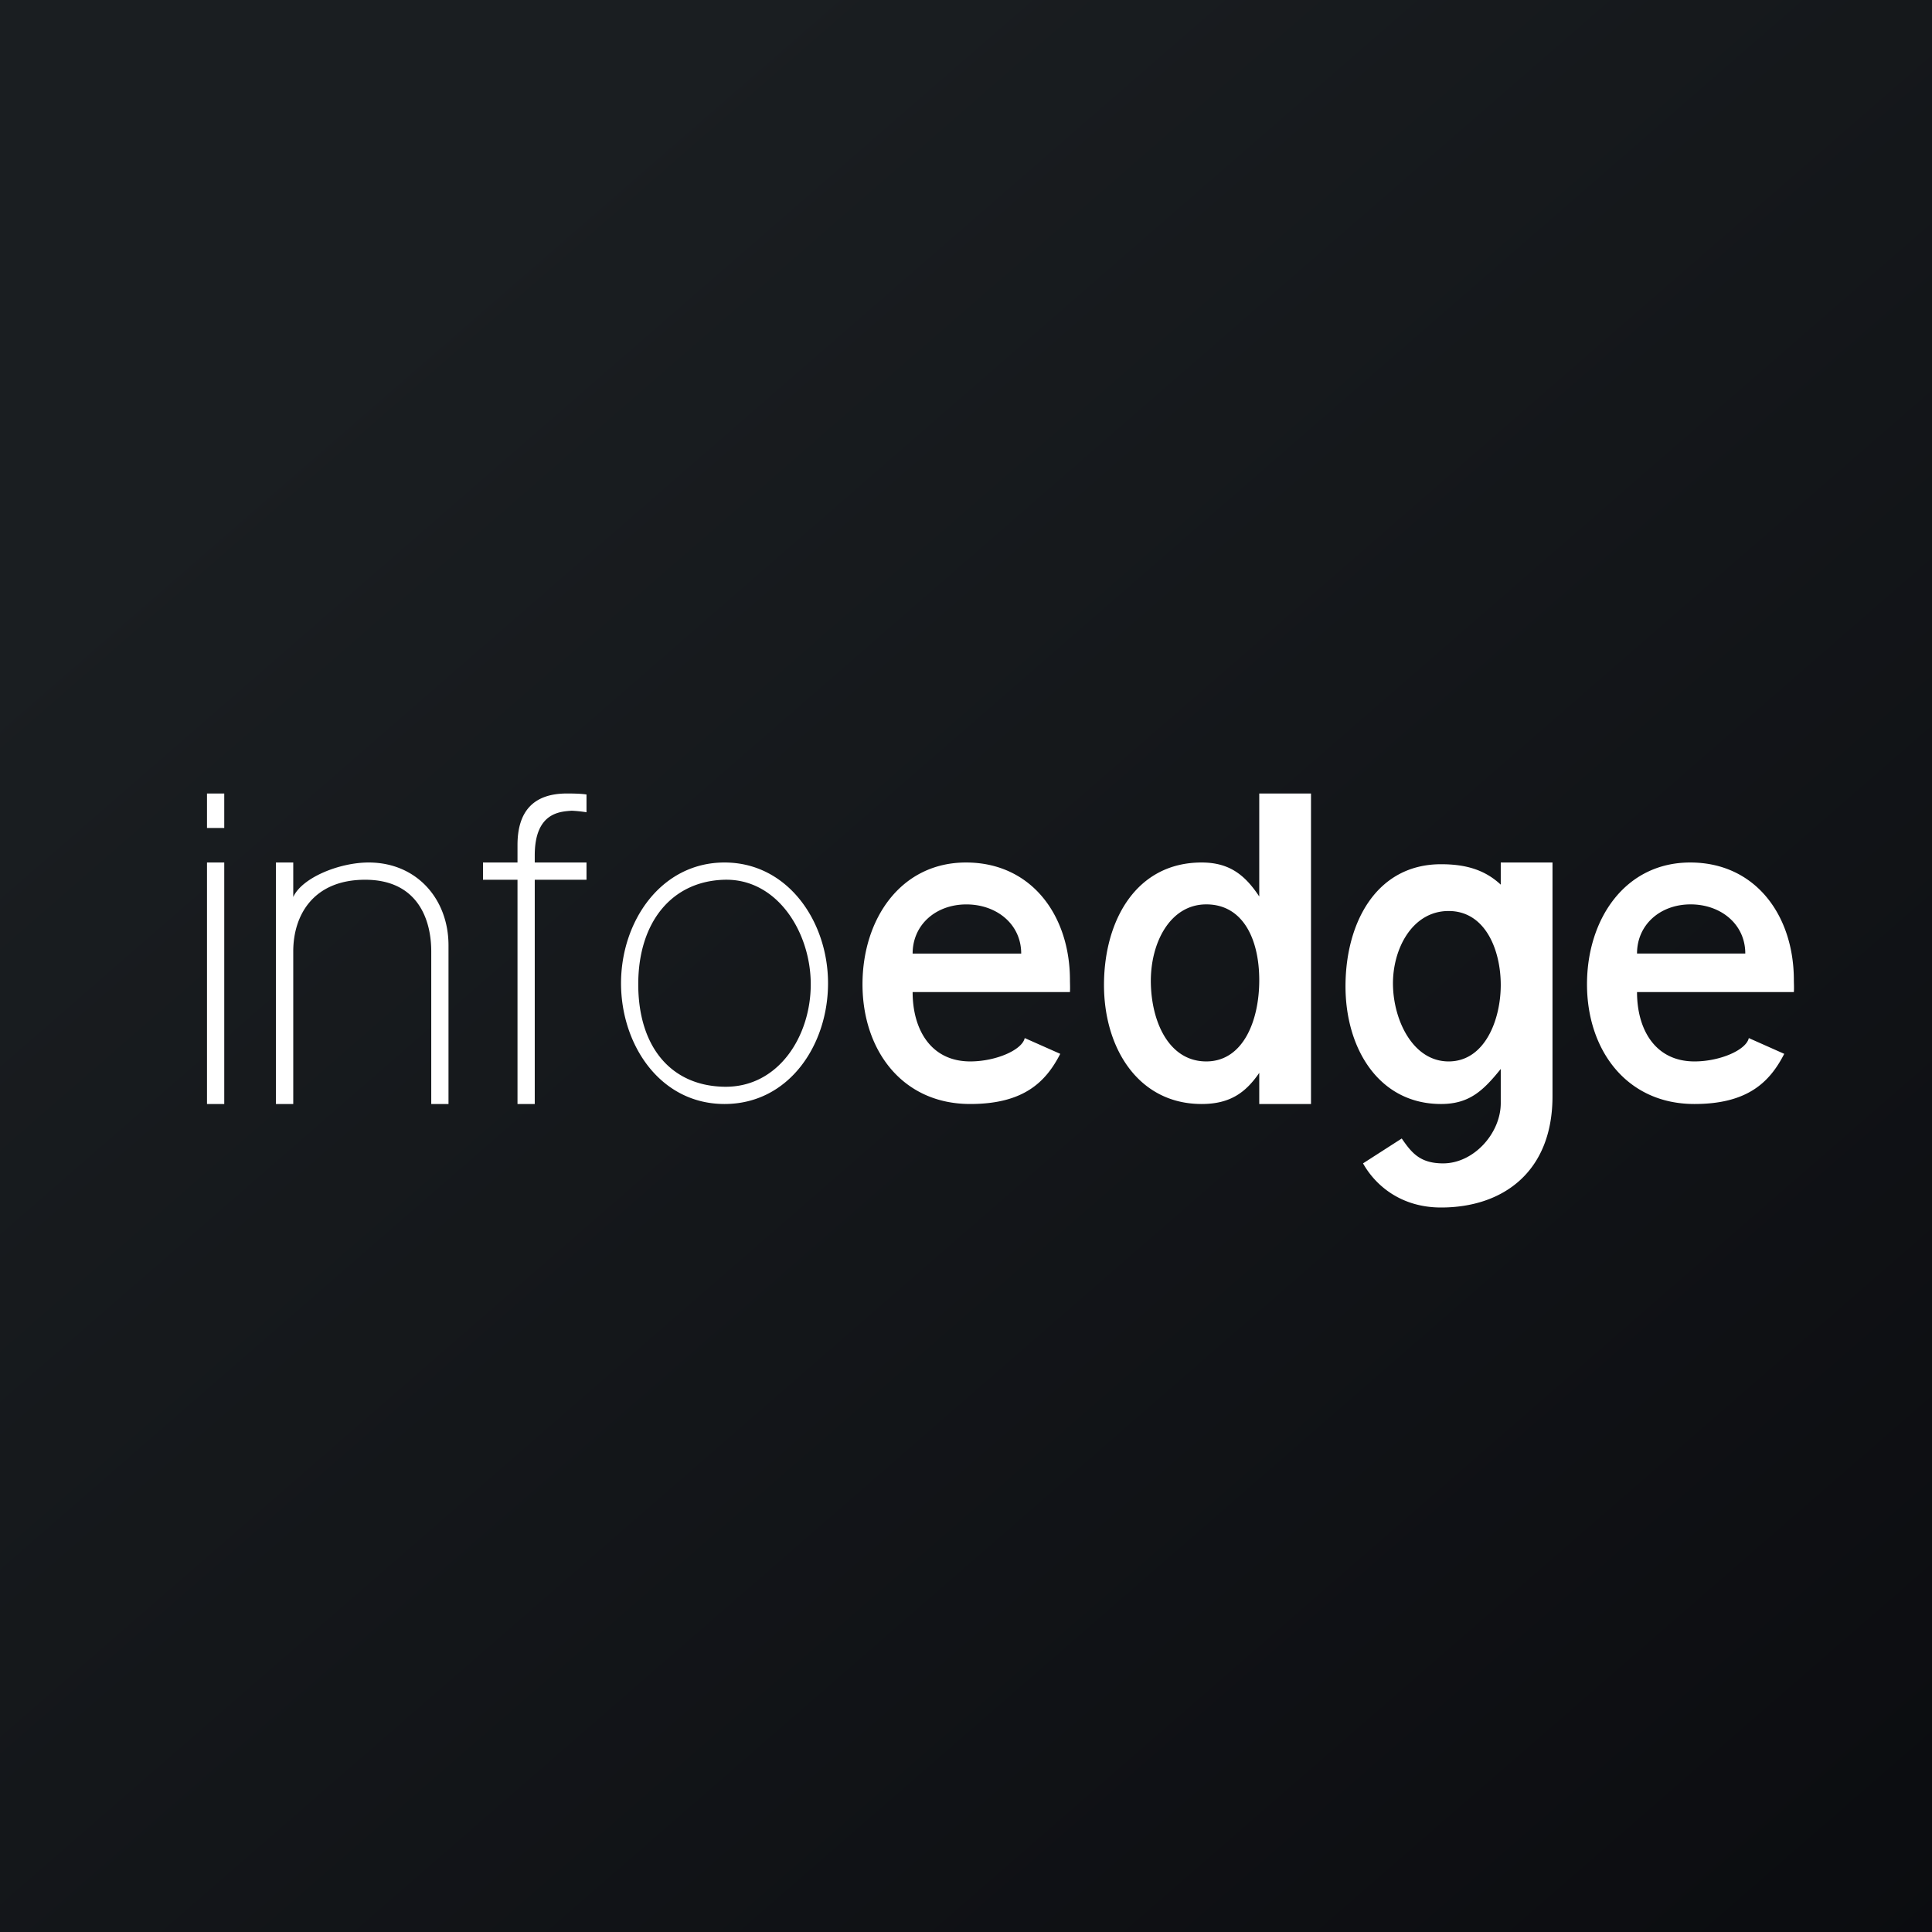
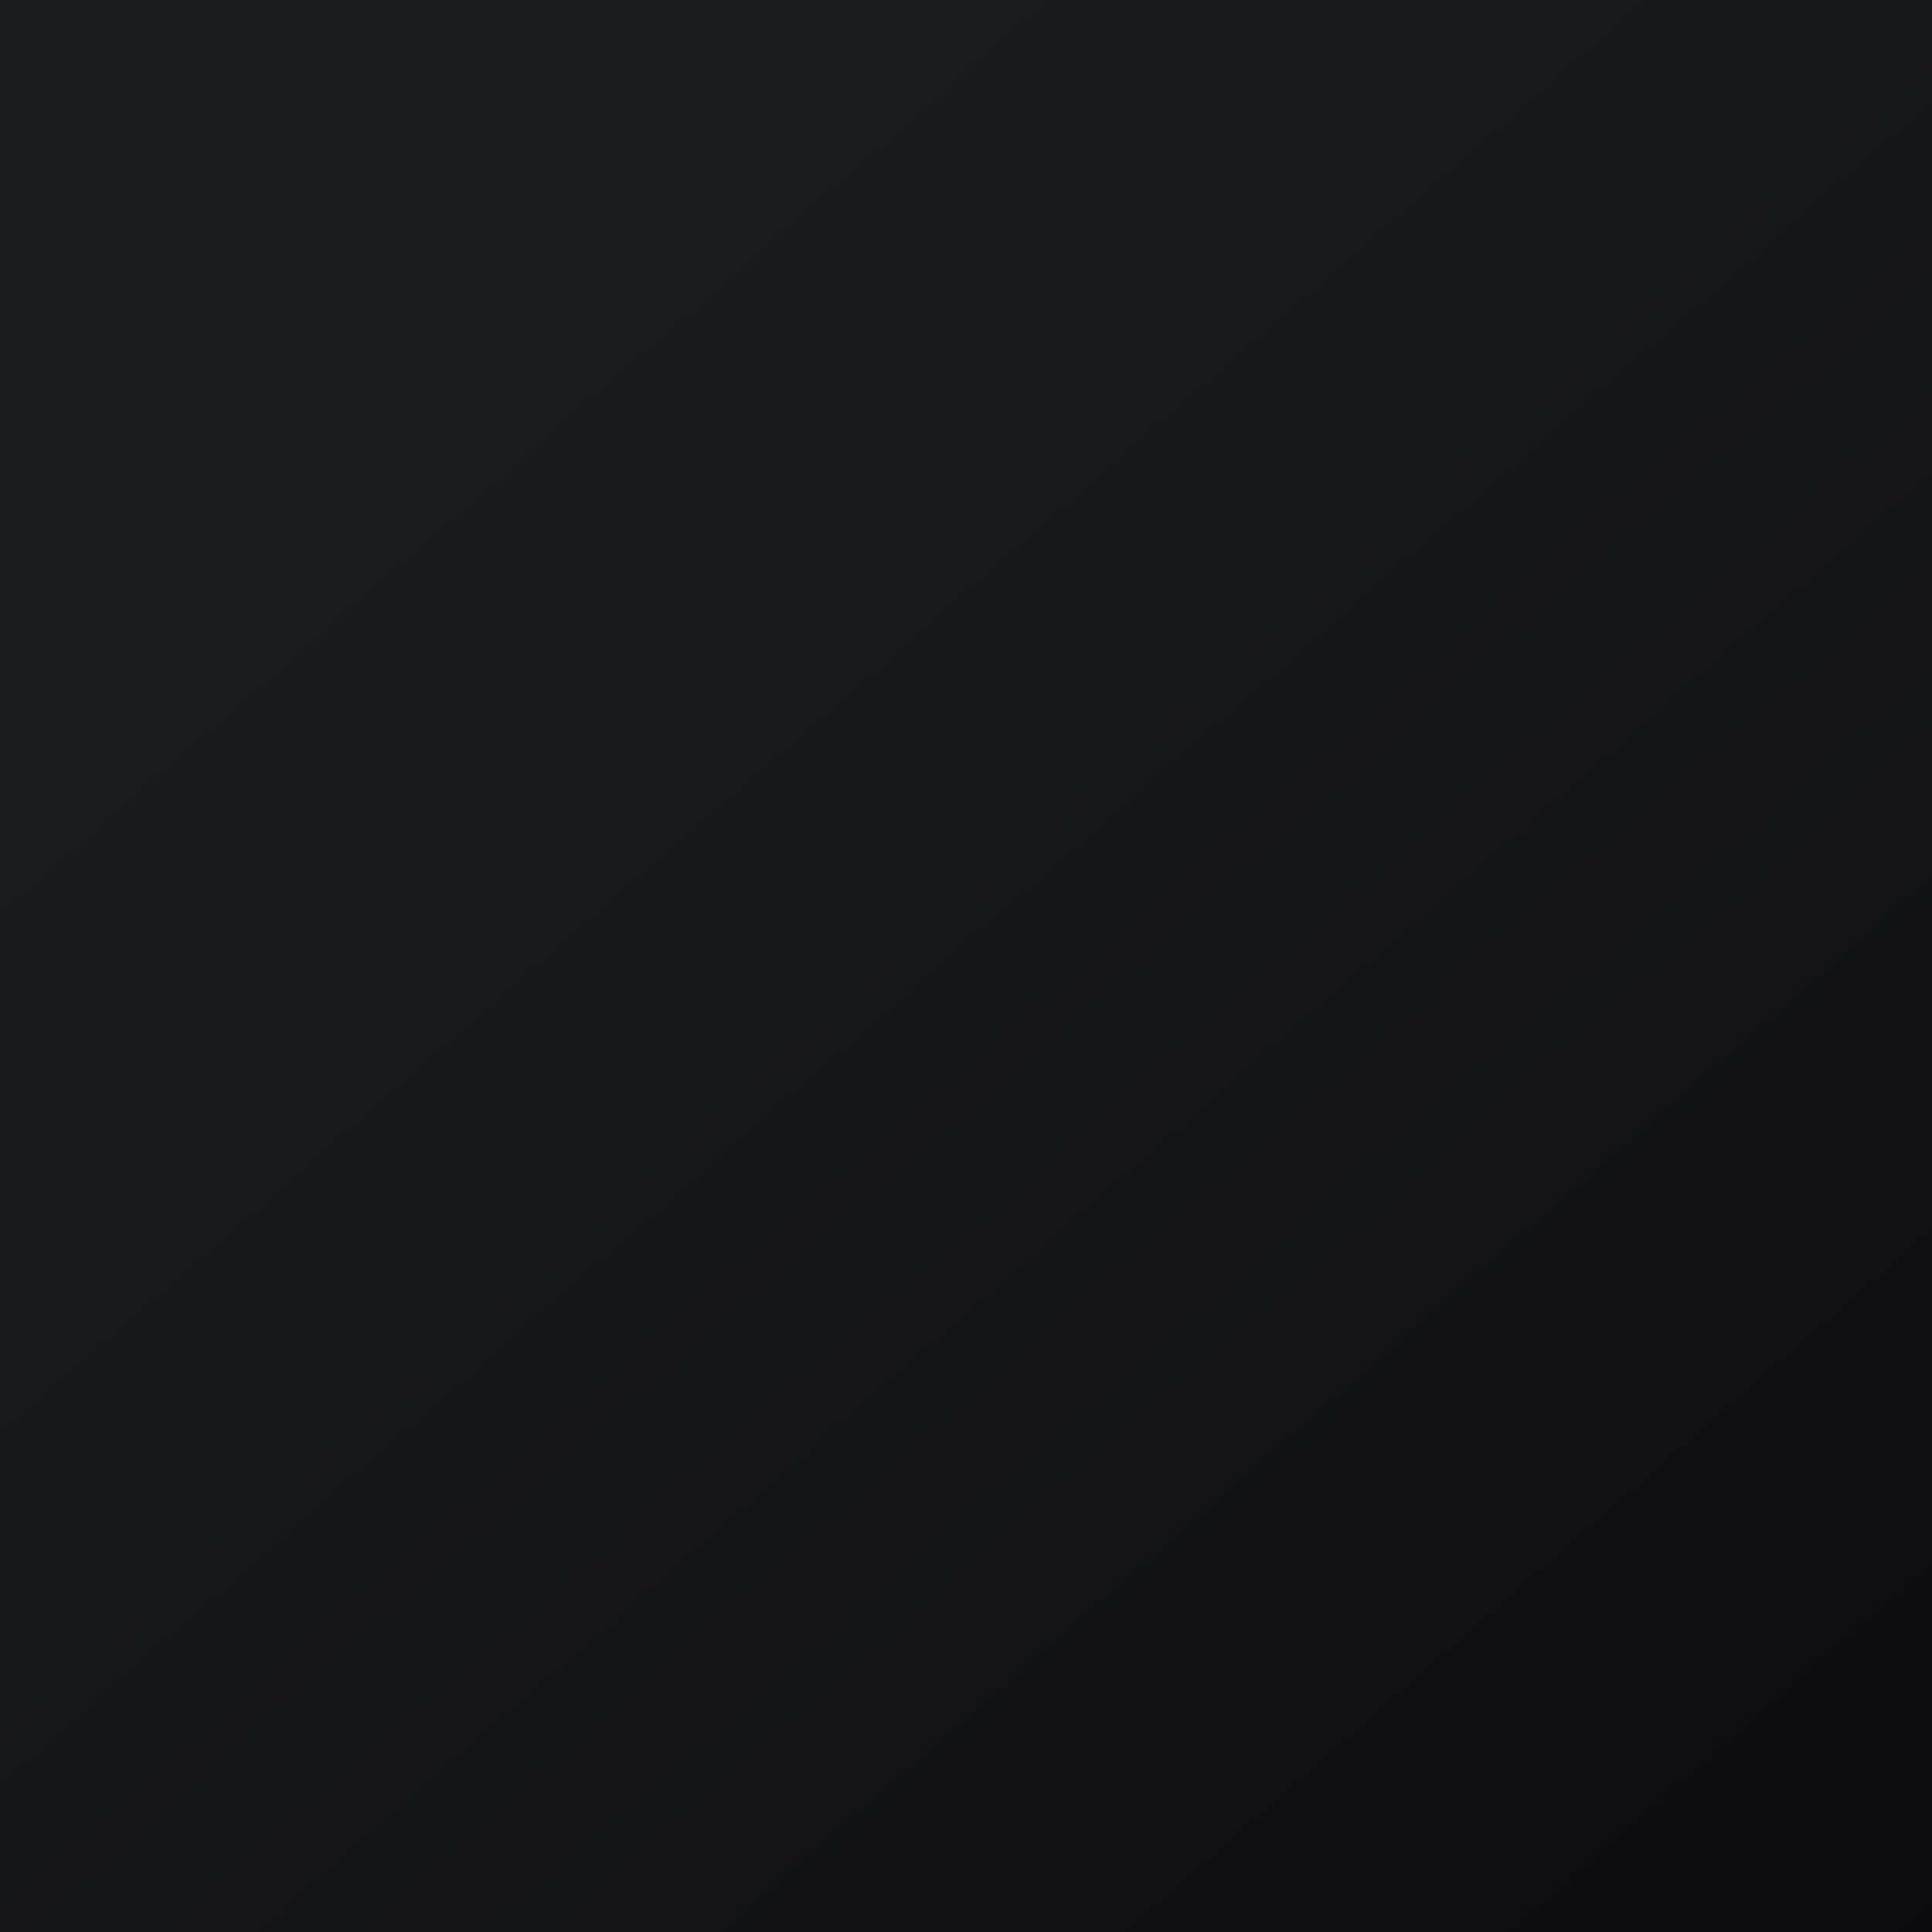
<svg xmlns="http://www.w3.org/2000/svg" width="56" height="56">
  <rect width="100%" height="100%" fill="#808080" stroke="none" />
  <path fill="url(#paint0_linear)" d="M0 0h56v56H0z" />
-   <path d="M6.5 25v7H6v-7h.5zm1.498 0H8.5v1c.253-.559 1.333-1 2.185-1C12.079 25 13 26.06 13 27.401V32h-.5v-4.423c0-.958-.417-2.077-1.916-2.077-1.498 0-2.084 1.023-2.084 2.077V32h-.502v-7zM17 25v.5h-1.5V32H15v-6.5h-1V25h1v-.507c0-.968.455-1.493 1.432-1.493.159 0 .418.003.568.029v.515a3.756 3.756 0 00-.43-.045c-.33.026-1.07.045-1.07 1.296V25H17zm4 0c1.84 0 3.001 1.715 3.001 3.5 0 1.79-1.133 3.5-3 3.5-1.87 0-3-1.72-3-3.5 0-1.793 1.158-3.5 3-3.5zm0 .5c-1.526.038-2.5 1.227-2.5 3.03 0 1.8.938 2.947 2.5 2.97 1.562.023 2.5-1.462 2.5-2.97 0-1.51-.974-3.068-2.5-3.03zm10.013 3.256h-4.56c0 1.087.53 2.01 1.67 2.01.744 0 1.505-.332 1.579-.677l1.03.457c-.423.826-1.069 1.454-2.61 1.454C26.142 32 25 30.428 25 28.53c0-1.888 1.106-3.53 3-3.53s3.013 1.53 3.013 3.41c0 .084.008.22 0 .346zM29.6 27.64c0-.858-.72-1.43-1.6-1.425-.882.005-1.547.595-1.547 1.425H29.6zM38 23v9h-1.5v-.902c-.401.584-.86.902-1.67.902-1.852 0-2.848-1.649-2.83-3.5.018-1.851.95-3.5 2.83-3.5.81 0 1.26.367 1.67.985V23H38zm-3.035 3.214c-1.062 0-1.63 1.137-1.607 2.286.023 1.149.538 2.266 1.607 2.266 1.06 0 1.535-1.166 1.535-2.355 0-1.19-.472-2.197-1.535-2.197zM43.5 25H45v6.774C45 33.976 43.556 35 41.77 35c-1.165 0-1.906-.643-2.262-1.279L40.63 33c.285.41.524.721 1.2.721.89 0 1.67-.874 1.67-1.746v-.99c-.503.622-.906 1.015-1.73 1.015-1.81 0-2.783-1.622-2.77-3.45.013-1.828.907-3.5 2.77-3.5.719 0 1.27.163 1.73.592V25zm-1.511 1.406c-1.06 0-1.63 1.11-1.613 2.144.017 1.034.583 2.216 1.613 2.216 1.054 0 1.511-1.214 1.511-2.216 0-1.002-.439-2.144-1.511-2.144zM6 23h.5v1H6zm45.996 5.756H47.45c0 1.087.528 2.01 1.665 2.01.743 0 1.501-.332 1.575-.677l1.027.457C51.295 31.372 50.65 32 49.114 32 47.14 32 46 30.428 46 28.53c0-1.888 1.103-3.53 2.992-3.53s3.004 1.53 3.004 3.41c0 .084.009.22 0 .346zm-1.408-1.117c0-.858-.718-1.43-1.596-1.425-.879.005-1.542.595-1.542 1.425h3.138z" fill="#fff" />
  <defs>
    <linearGradient id="paint0_linear" x1="10.418" y1="9.712" x2="68.147" y2="76.017" gradientUnits="userSpaceOnUse">
      <stop stop-color="#1A1E21" />
      <stop offset="1" stop-color="#06060A" />
    </linearGradient>
  </defs>
</svg>